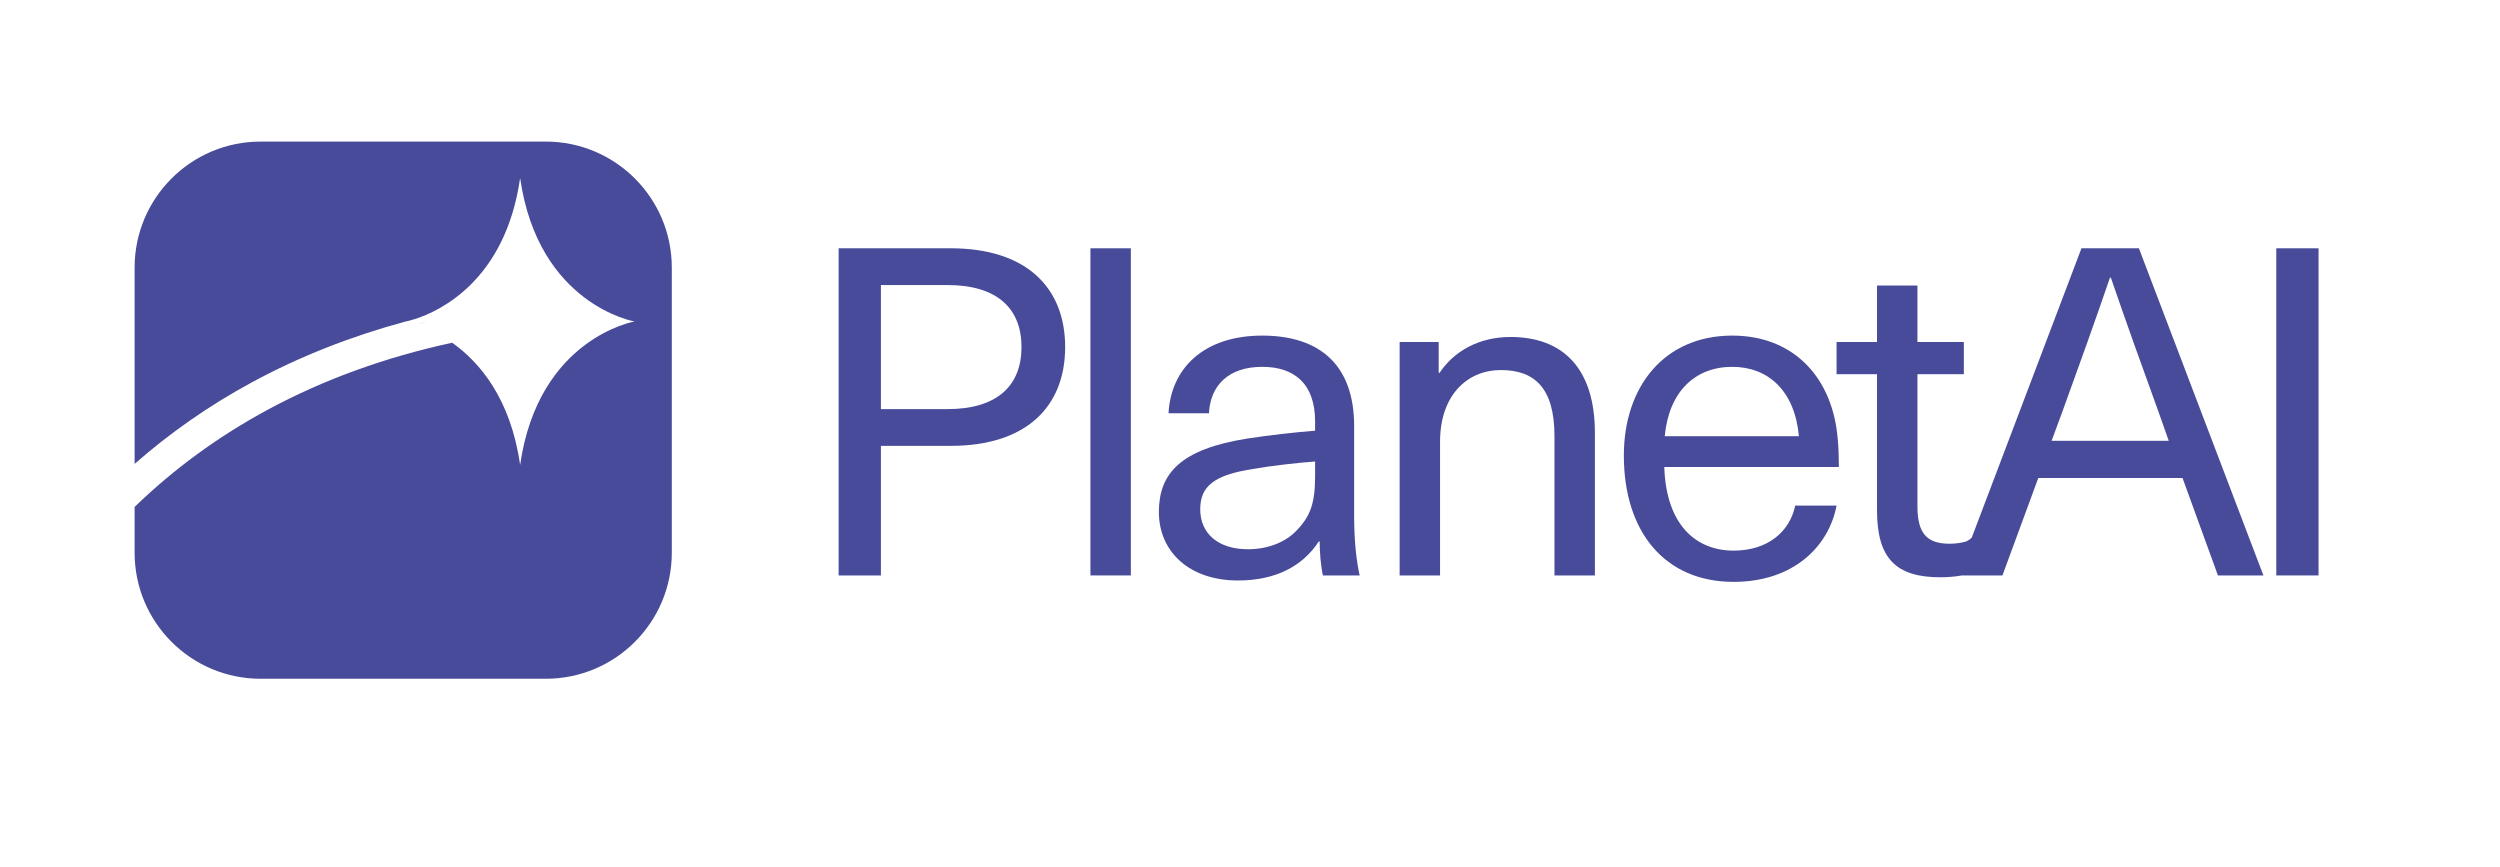
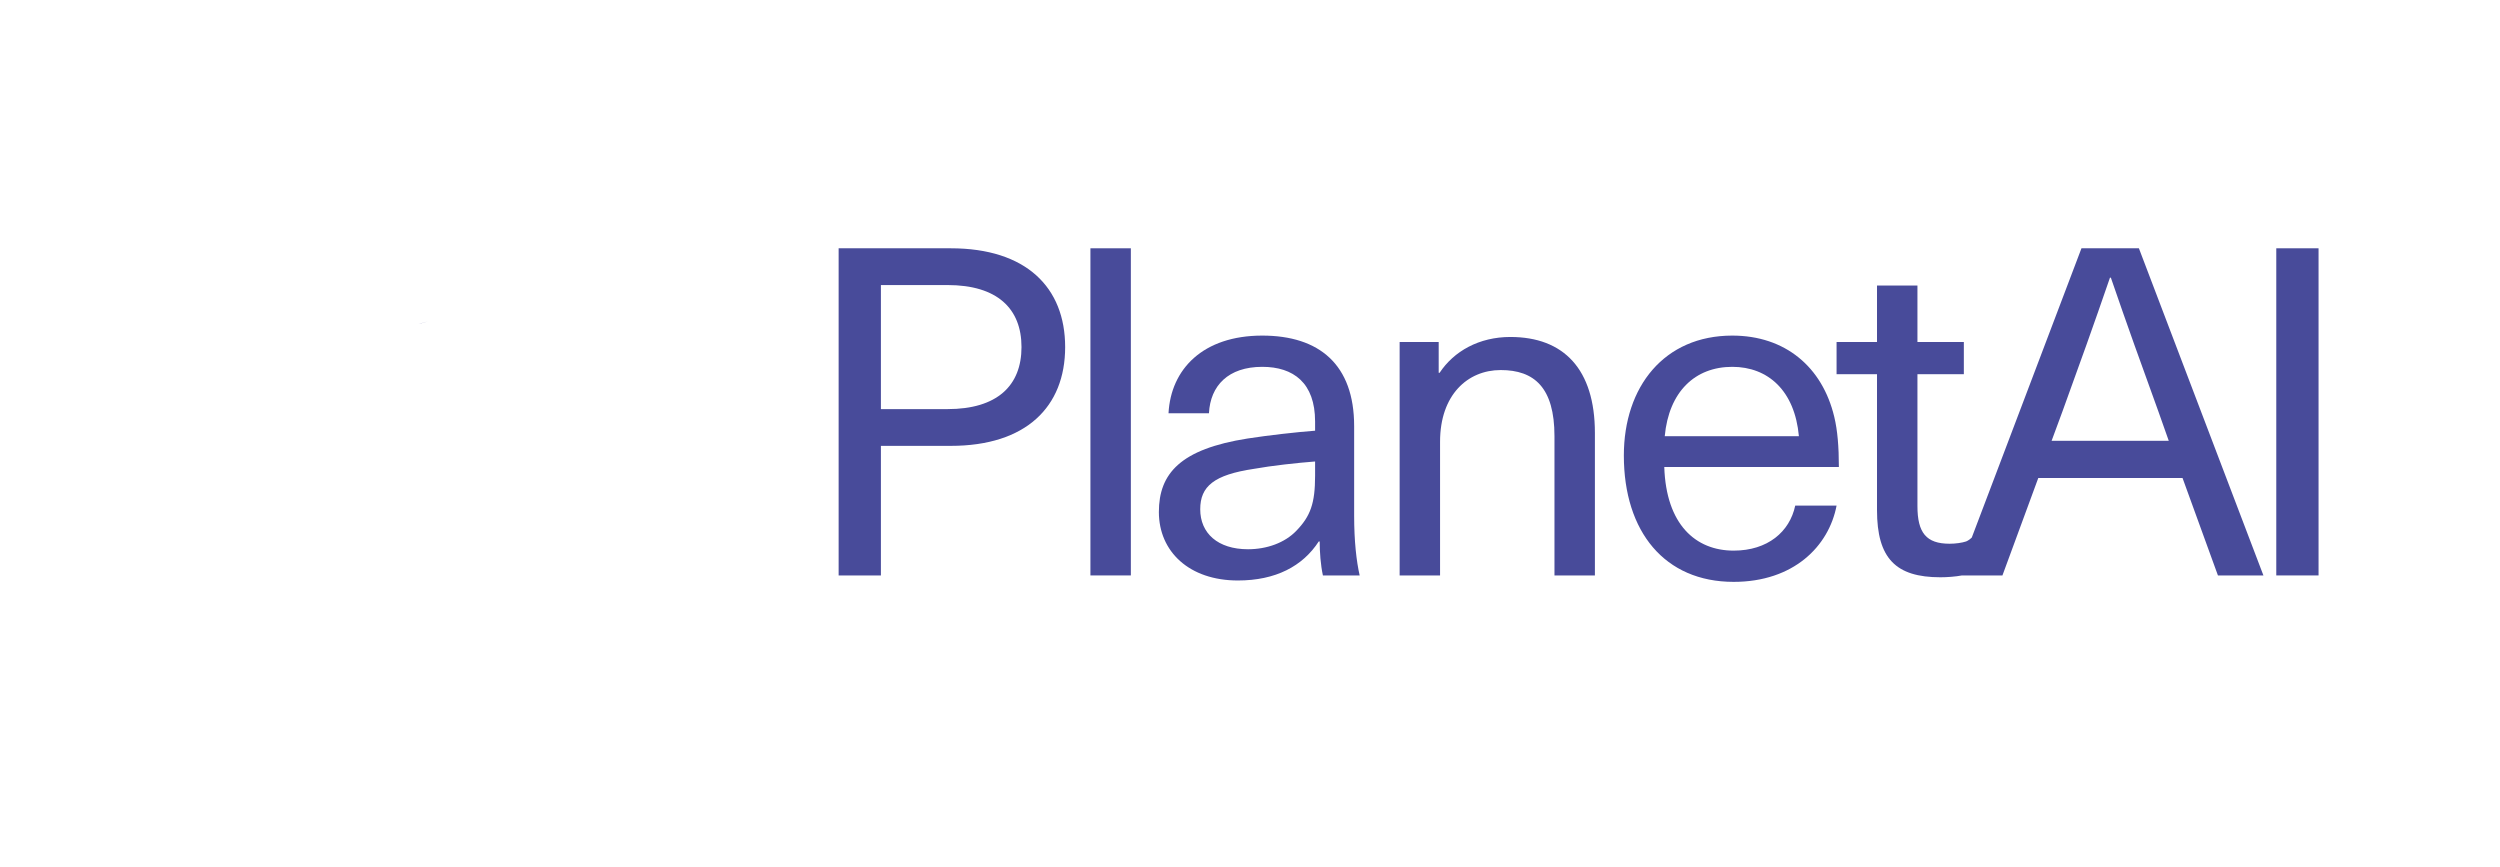
<svg xmlns="http://www.w3.org/2000/svg" version="1.1" width="2055.35" height="712.501" viewBox="0 0 2055.35 712.501">
  <defs>
    <clipPath id="clip_0">
      <path transform="matrix(1,0,0,-1,0,712.501)" d="M0 712.501H2055.348V0H0Z" />
    </clipPath>
  </defs>
  <g clip-path="url(#clip_0)">
    <path transform="matrix(1,0,0,-1,724.227,336.344)" d="M0 0H54.773C95.569 0 115.59 19.265 115.59 50.996 115.59 82.726 95.569 101.991 54.773 101.991H0ZM57.417 132.211C119.367 132.211 151.476 100.103 151.476 50.996 151.476 1.889 119.367-30.219 57.417-30.219H0V-136.743H-34.753V132.211Z" fill="#484b9a" />
    <path transform="matrix(1,0,0,-1,0,712.501)" d="M896.478 508.368H929.719V239.414H896.478Z" fill="#484b9a" />
    <path transform="matrix(1,0,0,-1,1081.191,379.407)" d="M0 0C-14.732-1.133-35.508-3.4-50.24-6.044-83.104-10.955-94.436-20.398-94.436-39.285-94.436-58.928-80.082-72.149-55.151-72.149-39.663-72.149-24.931-66.861-15.487-57.039-3.777-44.952 0-34.375 0-11.71ZM32.109 29.086V-44.574C32.109-65.727 33.997-81.971 36.641-93.681H6.422C4.533-84.993 3.778-74.415 3.778-65.727H3.022C-10.199-86.126-32.486-97.836-63.461-97.836-103.502-97.836-128.433-74.038-128.433-41.552-128.433-9.821-110.679 10.199-55.528 18.887-38.53 21.532-15.11 24.176 0 25.309V32.864C0 64.594-17.754 77.816-43.441 77.816-71.394 77.816-86.126 62.328-87.259 39.663H-120.501C-118.612 75.927-92.17 103.502-43.441 103.502 3.4 103.502 32.109 79.704 32.109 29.086" fill="#484b9a" />
    <path transform="matrix(1,0,0,-1,1311.234,355.987)" d="M0 0V-117.101H-33.241V-2.644C-33.241 37.397-49.862 51.751-77.438 51.751-104.635 51.751-127.3 31.353-127.3-7.177V-117.101H-160.541V74.794H-128.433V49.485H-127.678C-115.968 67.238-95.192 78.949-69.505 78.949-25.687 78.949 0 52.507 0 0" fill="#484b9a" />
    <path transform="matrix(1,0,0,-1,1368.648,358.631)" d="M0 0H110.301C106.902 37.397 84.993 57.039 55.528 57.039 24.931 57.039 3.4 36.641 0 0M107.279-57.039H141.276C134.854-90.659 105.768-119.745 56.661-119.745 0-119.745-33.619-78.571-33.619-15.866-33.619 40.796-.378 82.726 55.528 82.726 98.969 82.726 129.566 57.039 139.387 15.865 142.032 4.91 143.165-8.688 143.165-25.309H-.378C1.133-72.527 25.309-94.059 56.661-94.059 84.615-94.059 102.746-78.571 107.279-57.039" fill="#484b9a" />
    <path transform="matrix(1,0,0,-1,1686.705,362.407)" d="M0 0 9.066 24.551C22.664 61.946 35.129 96.702 47.974 134.098H48.728C61.573 96.702 74.038 61.946 87.636 24.551L96.322 0ZM71.771 158.275H24.551L-65.628-79.539C-67.925-81.86-70.259-82.73-70.259-82.73-73.658-83.863-78.944-84.617-83.857-84.617-103.122-84.617-110.301-75.551-110.301-53.64V54.773H-72.151V81.211H-110.301V127.678H-143.543V81.211H-176.786V54.773H-143.543V-57.04C-143.543-96.702-128.052-112.193-91.416-112.193-85.866-112.193-79.061-111.685-73.664-110.68H-40.422L-10.958-30.597H107.654L136.744-110.68H174.14Z" fill="#484b9a" />
    <path transform="matrix(1,0,0,-1,0,712.501)" d="M1871.421 508.368H1906.174V239.414H1871.421Z" fill="#484b9a" />
    <path transform="matrix(1,0,0,-1,351.685,264.268)" d="M0 0C-4.32-1.37-7.06-1.89-7.48-1.97-5-1.28-2.51-.63 0 0" fill="#484b9a" />
-     <path transform="matrix(1,0,0,-1,448.686,116.404)" d="M0 0H-234.392C-291.621 0-338.014-46.393-338.014-103.622V-264.985C-308.87-239.37-276.671-216.936-241.78-198.02-202.82-176.899-160.46-160.14-115.13-147.899H-115.12C-115.11-147.899-115.09-147.89-115.07-147.89-114.65-147.81-111.91-147.29-107.59-145.919-87.48-139.5-33.21-114.57-21.07-29.969-6.08-134.33 73-147.899 73-147.899 73-147.899-6.08-161.459-21.07-265.82-28.93-211.04-54.46-181.28-76.94-165.36-131.98-177.28-182.82-195.729-228.63-220.469-269.115-242.334-305.794-269.142-338.014-300.349V-338.014C-338.014-395.243-291.621-441.636-234.392-441.636H0C57.229-441.636 103.622-395.243 103.622-338.014V-103.622C103.622-46.393 57.229 0 0 0" fill="#484b9a" />
  </g>
</svg>